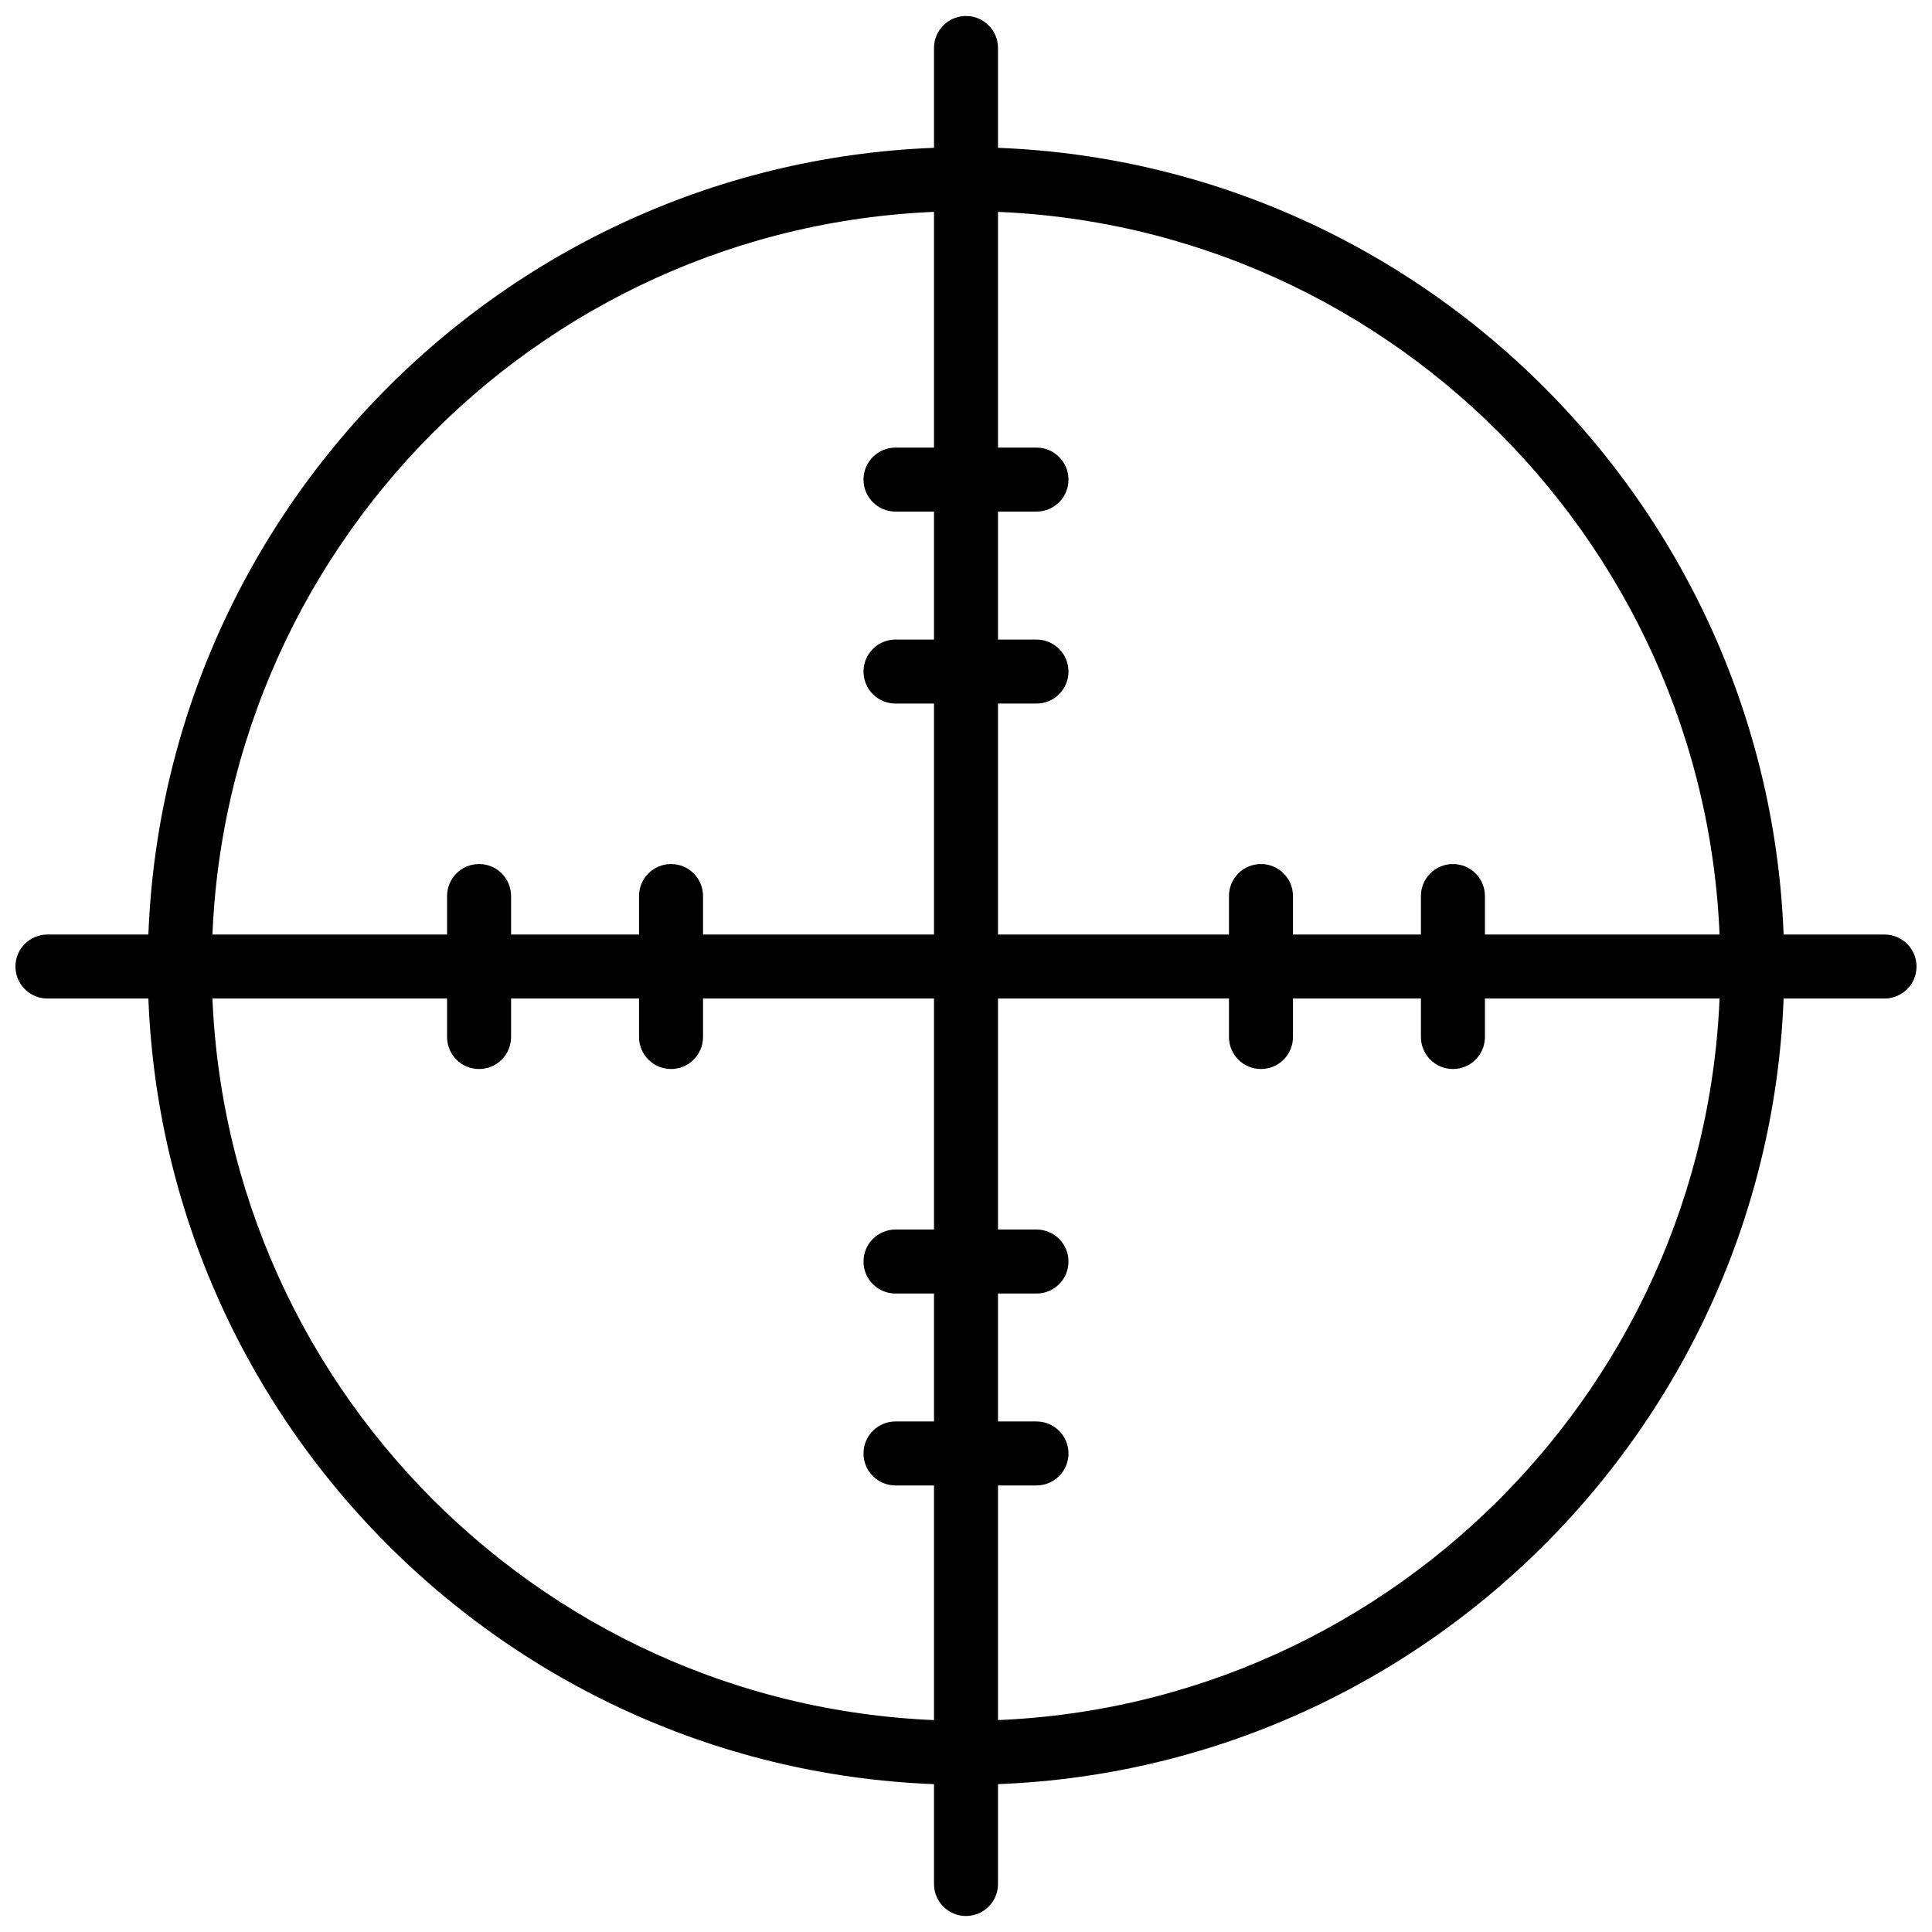
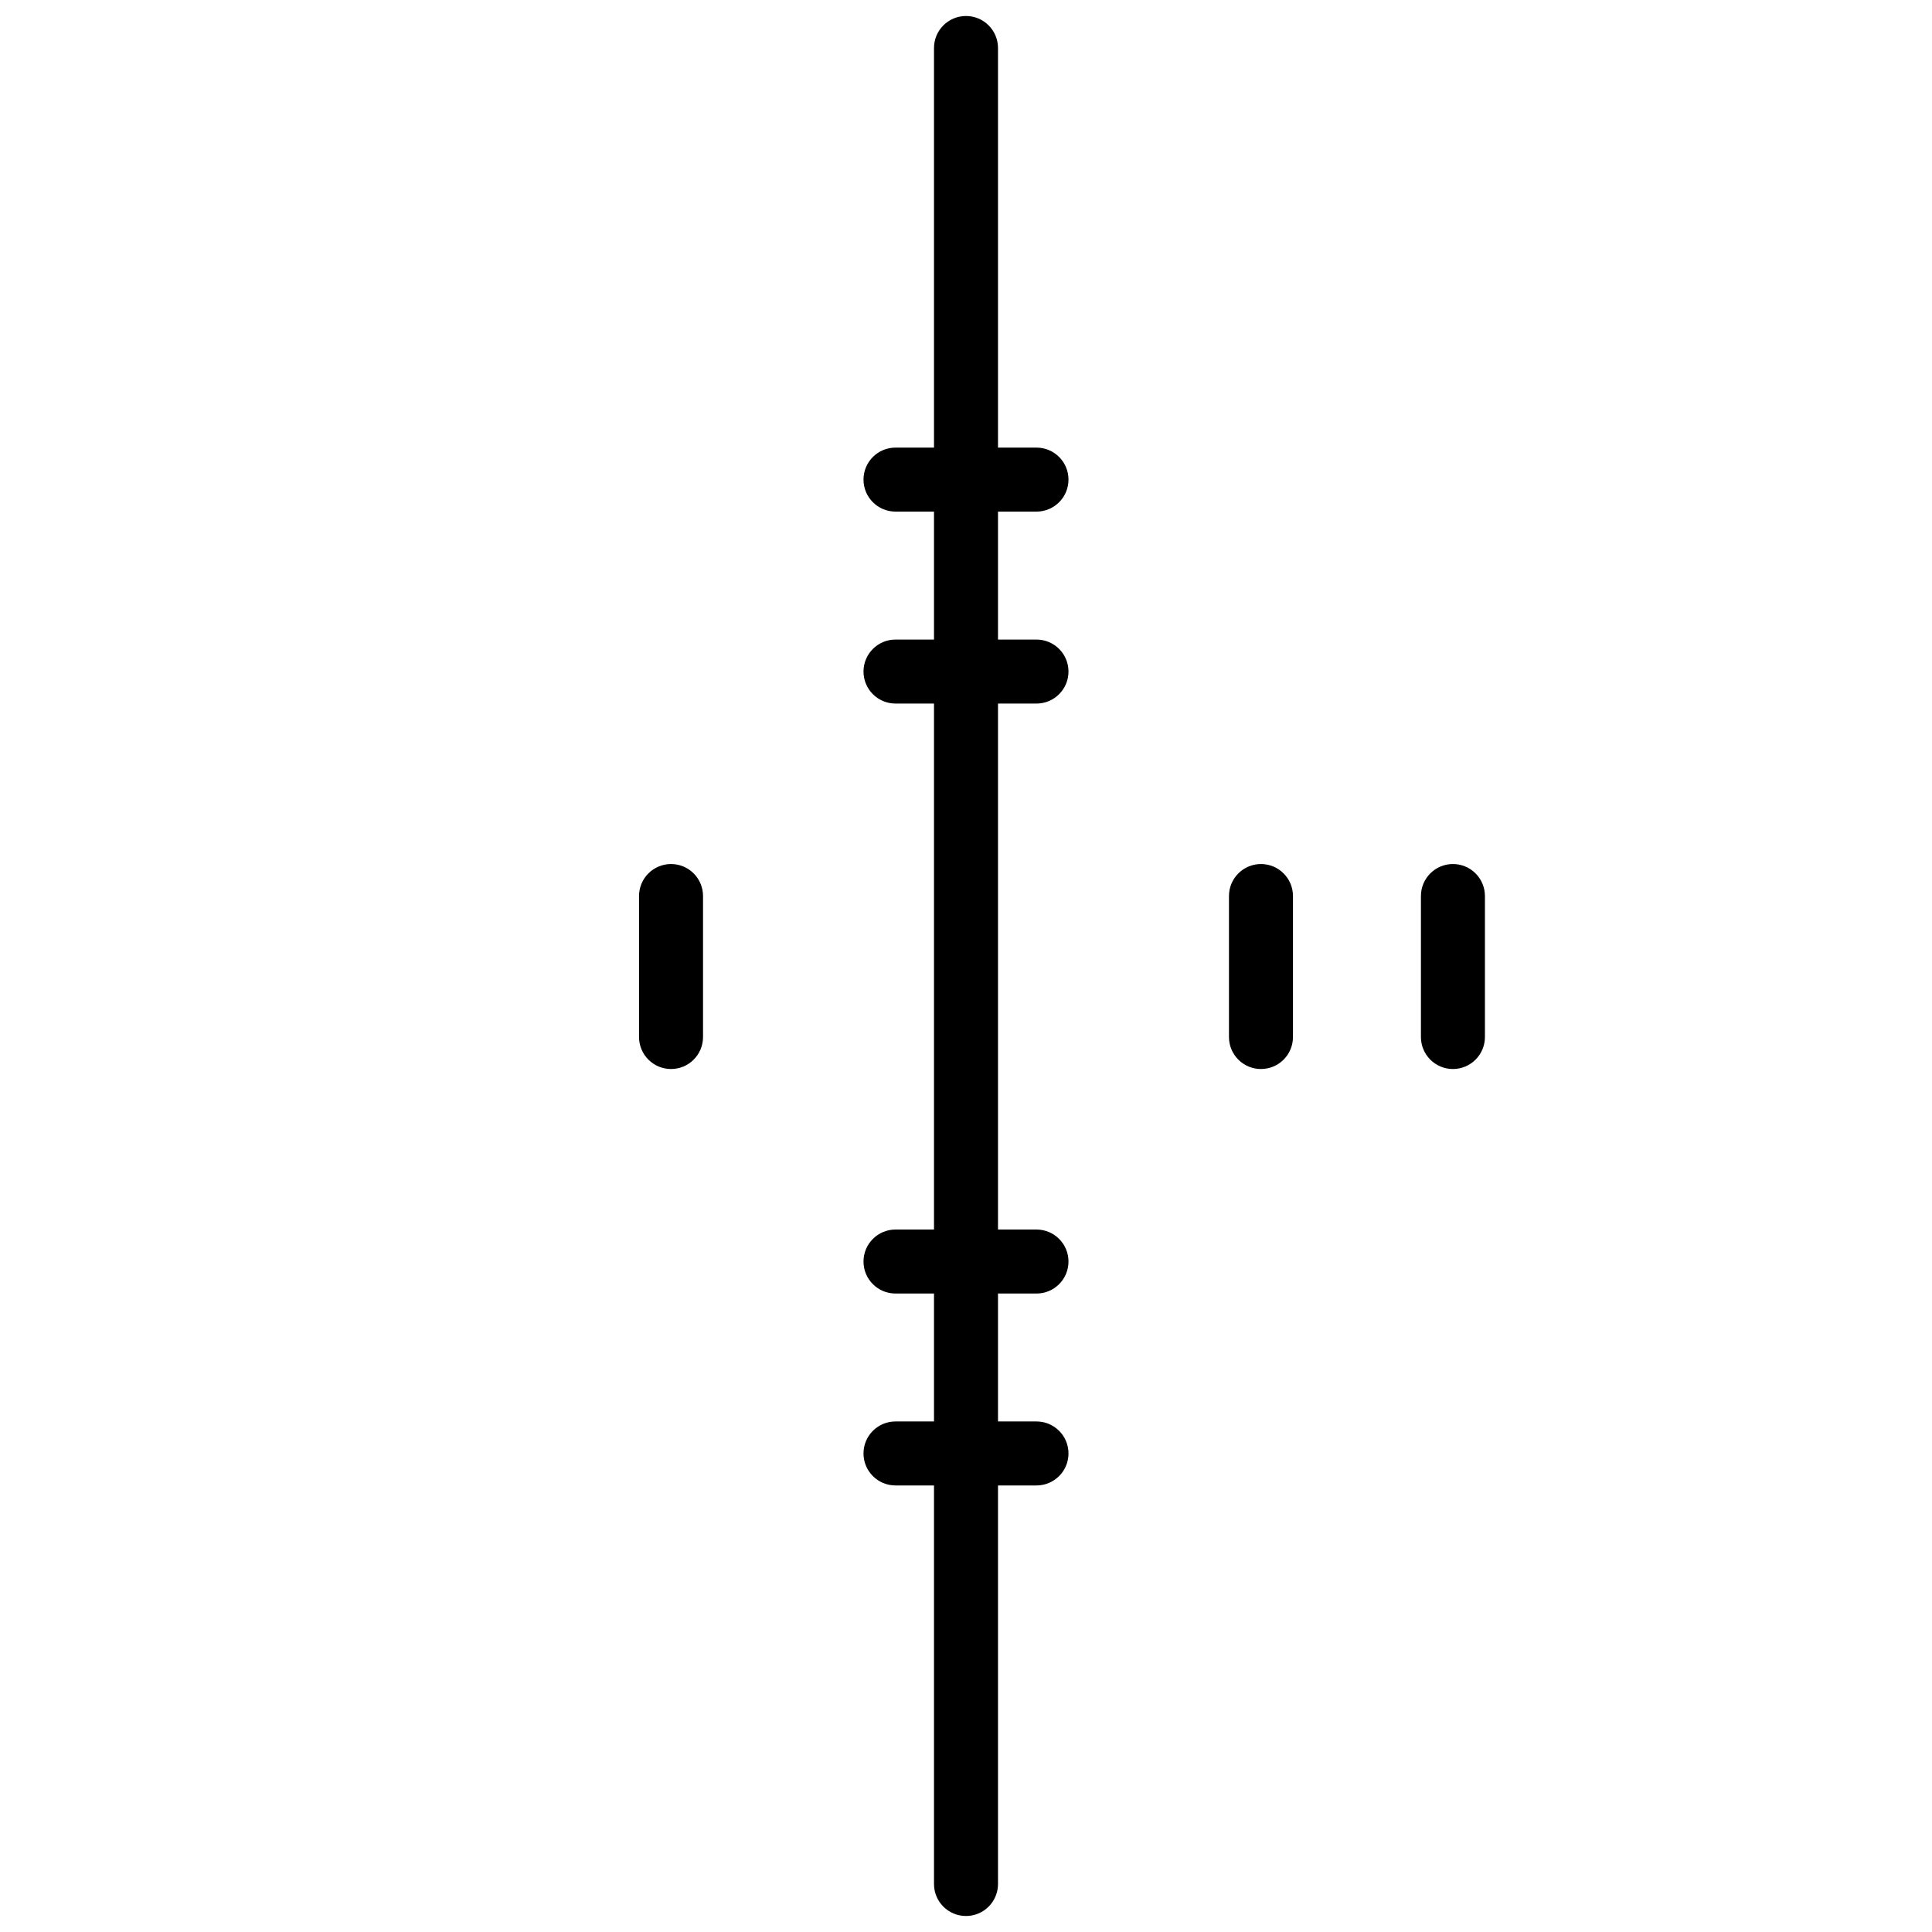
<svg xmlns="http://www.w3.org/2000/svg" width="800px" height="800px" version="1.1" viewBox="144 144 512 512">
  <defs>
    <clipPath id="b">
      <path d="m391 148.09h18v503.81h-18z" />
    </clipPath>
    <clipPath id="a">
-       <path d="m148.09 391h503.81v18h-503.81z" />
-     </clipPath>
+       </clipPath>
  </defs>
-   <path d="m400 616.98c-119.57 0-216.84-97.277-216.84-216.84 0-119.72 97.273-217.13 216.84-217.13 119.57 0 216.84 97.406 216.84 217.13 0 119.57-97.277 216.84-216.84 216.84zm0-417.01c-110.21 0-199.88 89.793-199.88 200.17 0 110.22 89.664 199.88 199.88 199.88 110.22 0 199.88-89.664 199.88-199.88 0-110.38-89.664-200.17-199.88-200.17z" />
  <g clip-path="url(#b)">
    <path d="m400 651.76c-4.684 0-8.48-3.797-8.48-8.48v-486.56c0-4.684 3.797-8.48 8.48-8.48s8.48 3.797 8.48 8.48v486.56c0 4.684-3.797 8.48-8.48 8.48z" />
  </g>
  <g clip-path="url(#a)">
    <path d="m643.42 408.62h-486.85c-4.684 0-8.48-3.797-8.48-8.48s3.797-8.48 8.48-8.48h486.85c4.684 0 8.48 3.797 8.48 8.48s-3.797 8.48-8.48 8.48z" />
  </g>
  <path d="m418.68 330.45h-37.363c-4.684 0-8.48-3.797-8.48-8.48s3.797-8.48 8.48-8.48h37.363c4.684 0 8.48 3.797 8.48 8.48s-3.797 8.48-8.48 8.48z" />
  <path d="m418.68 279.58h-37.363c-4.684 0-8.48-3.797-8.48-8.48 0-4.684 3.797-8.48 8.48-8.48h37.363c4.684 0 8.48 3.797 8.48 8.48 0 4.684-3.797 8.48-8.48 8.48z" />
  <path d="m418.68 537.66h-37.363c-4.684 0-8.48-3.797-8.48-8.48s3.797-8.48 8.48-8.48h37.363c4.684 0 8.48 3.797 8.48 8.48s-3.797 8.48-8.48 8.48z" />
  <path d="m418.68 486.8h-37.363c-4.684 0-8.48-3.797-8.48-8.48s3.797-8.48 8.48-8.48h37.363c4.684 0 8.48 3.797 8.48 8.48s-3.797 8.48-8.48 8.48z" />
  <path d="m321.83 427.3c-4.684 0-8.48-3.797-8.48-8.48v-37.363c0-4.684 3.797-8.48 8.48-8.48s8.48 3.797 8.48 8.48v37.363c0 4.684-3.797 8.48-8.48 8.48z" />
-   <path d="m270.96 427.3c-4.684 0-8.48-3.797-8.48-8.48v-37.363c0-4.684 3.797-8.48 8.48-8.48 4.684 0 8.48 3.797 8.48 8.48v37.363c0 4.684-3.797 8.48-8.48 8.48z" />
  <path d="m529.04 427.3c-4.684 0-8.48-3.797-8.48-8.48v-37.363c0-4.684 3.797-8.48 8.48-8.48s8.48 3.797 8.48 8.48v37.363c0 4.684-3.797 8.48-8.48 8.48z" />
  <path d="m478.17 427.3c-4.684 0-8.48-3.797-8.48-8.48v-37.363c0-4.684 3.797-8.48 8.48-8.48 4.684 0 8.48 3.797 8.48 8.48v37.363c0 4.684-3.797 8.48-8.48 8.48z" />
</svg>